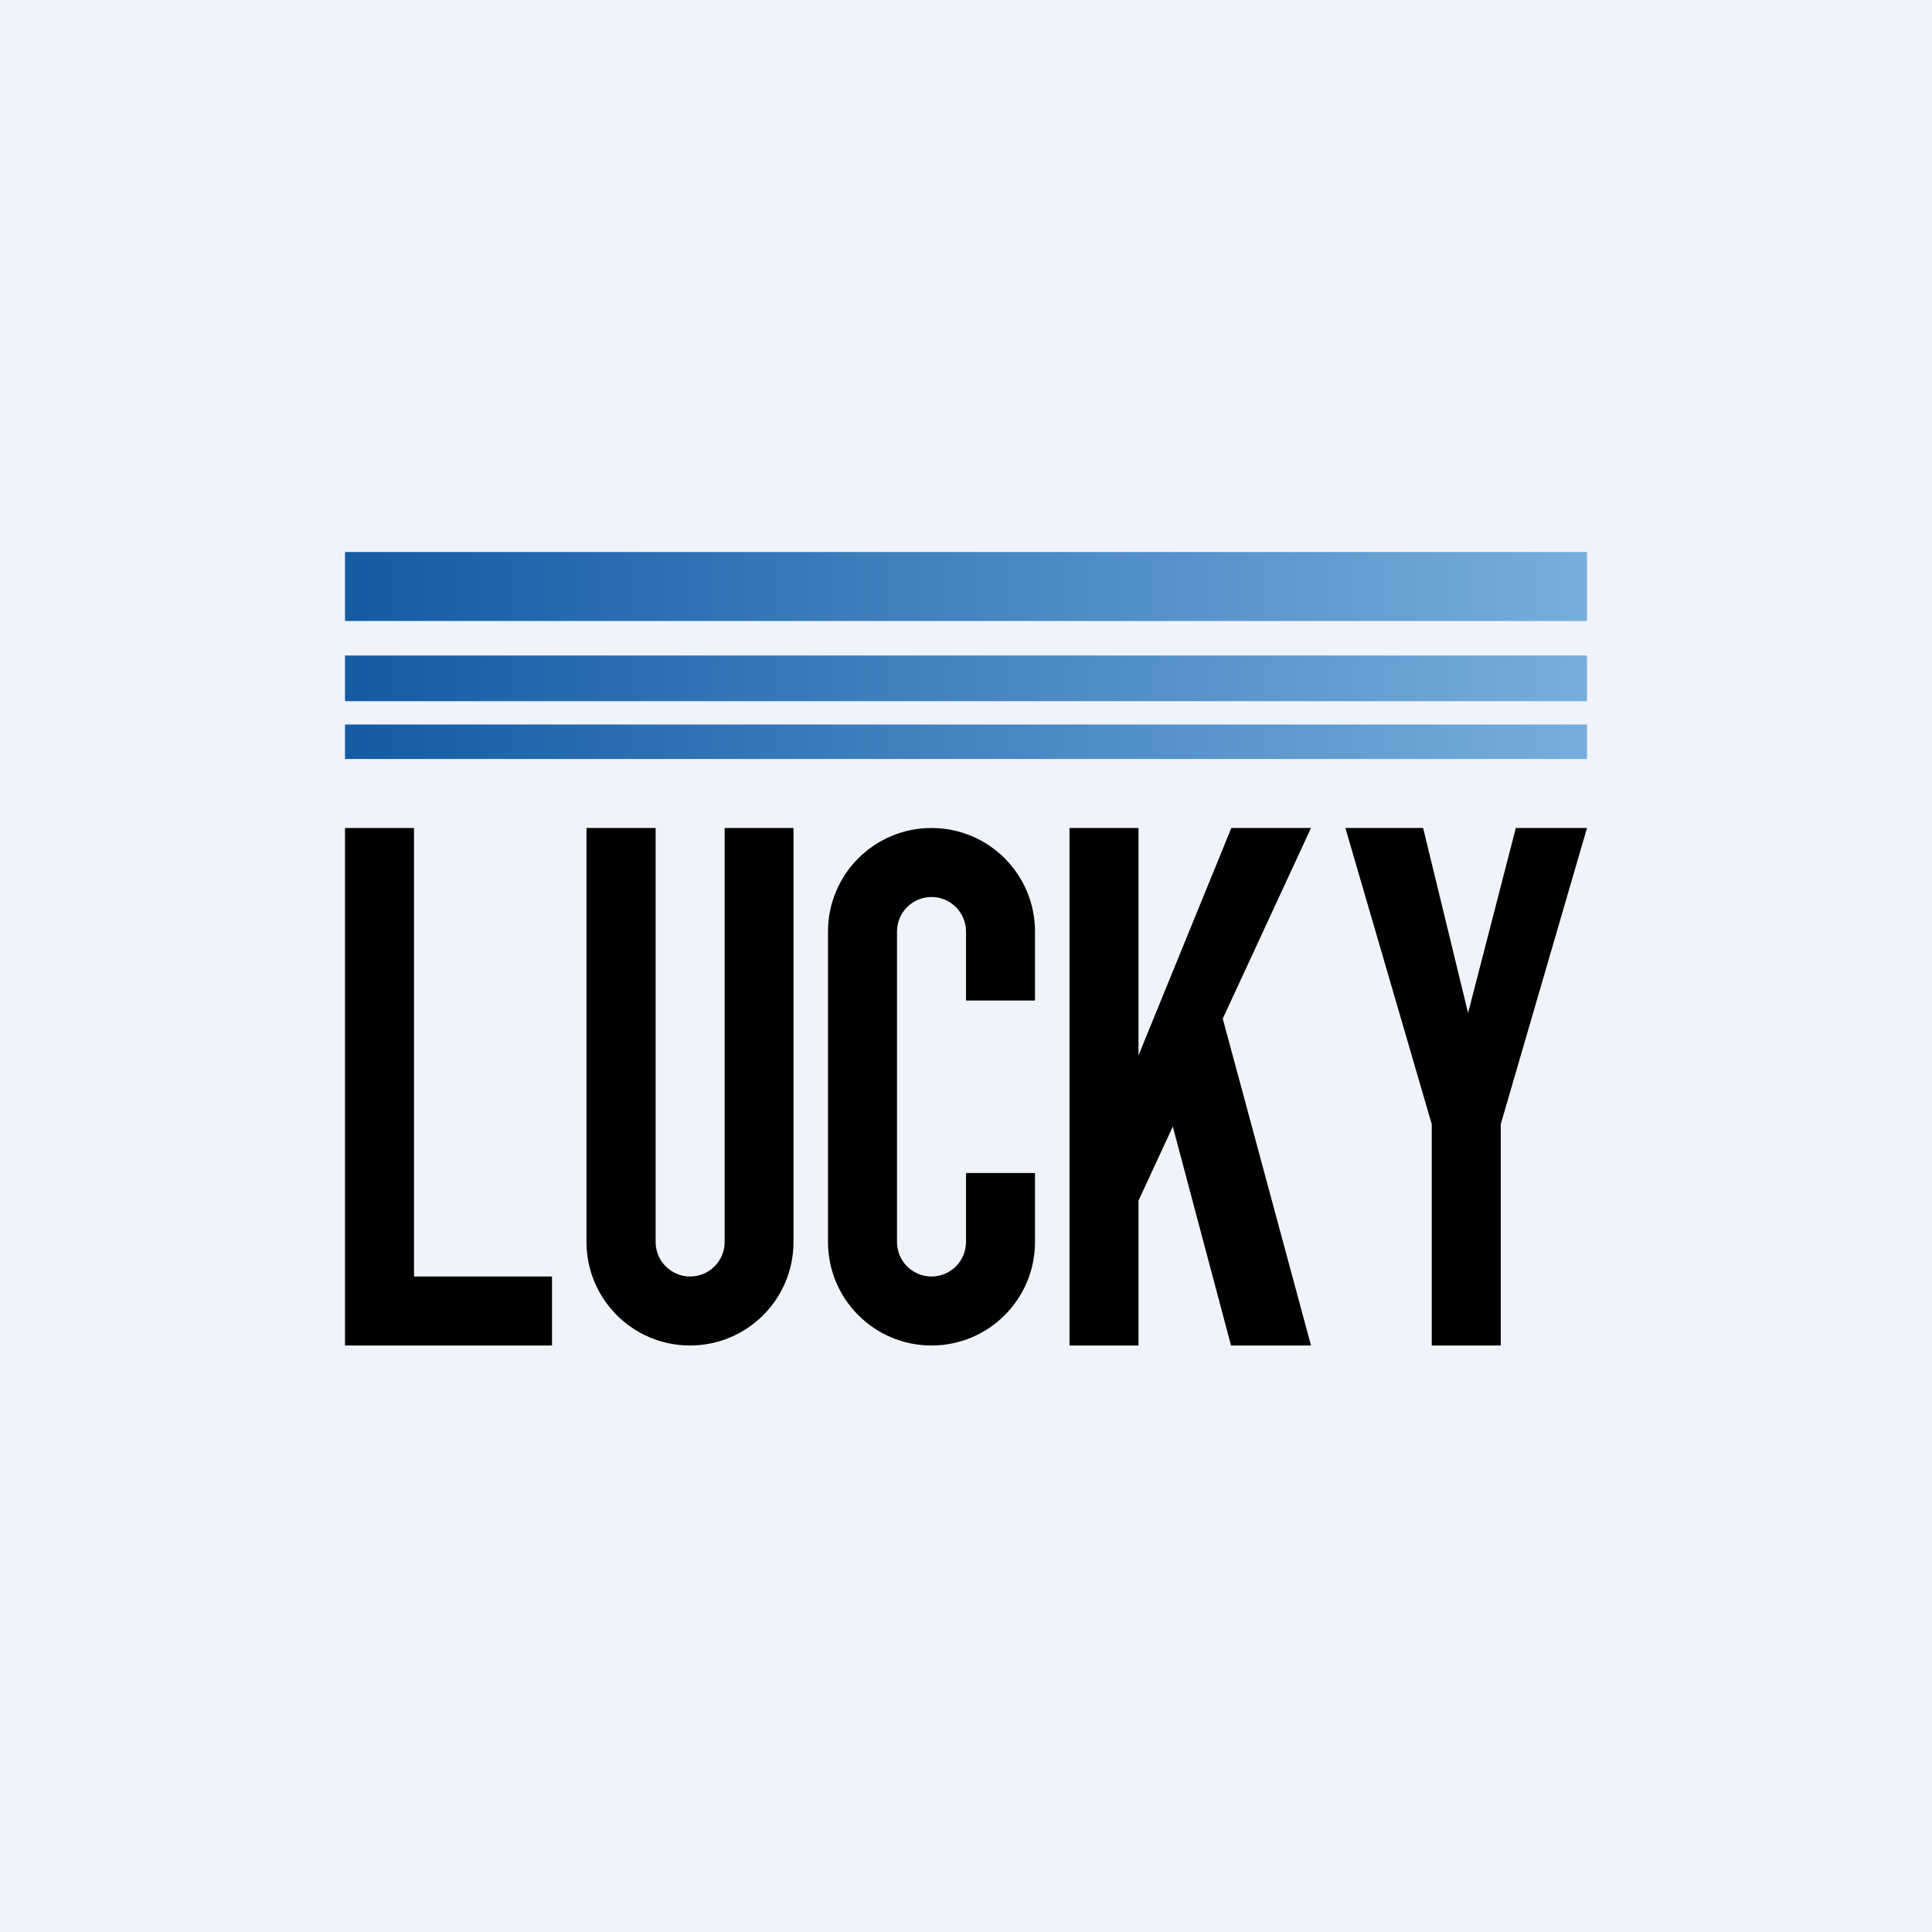
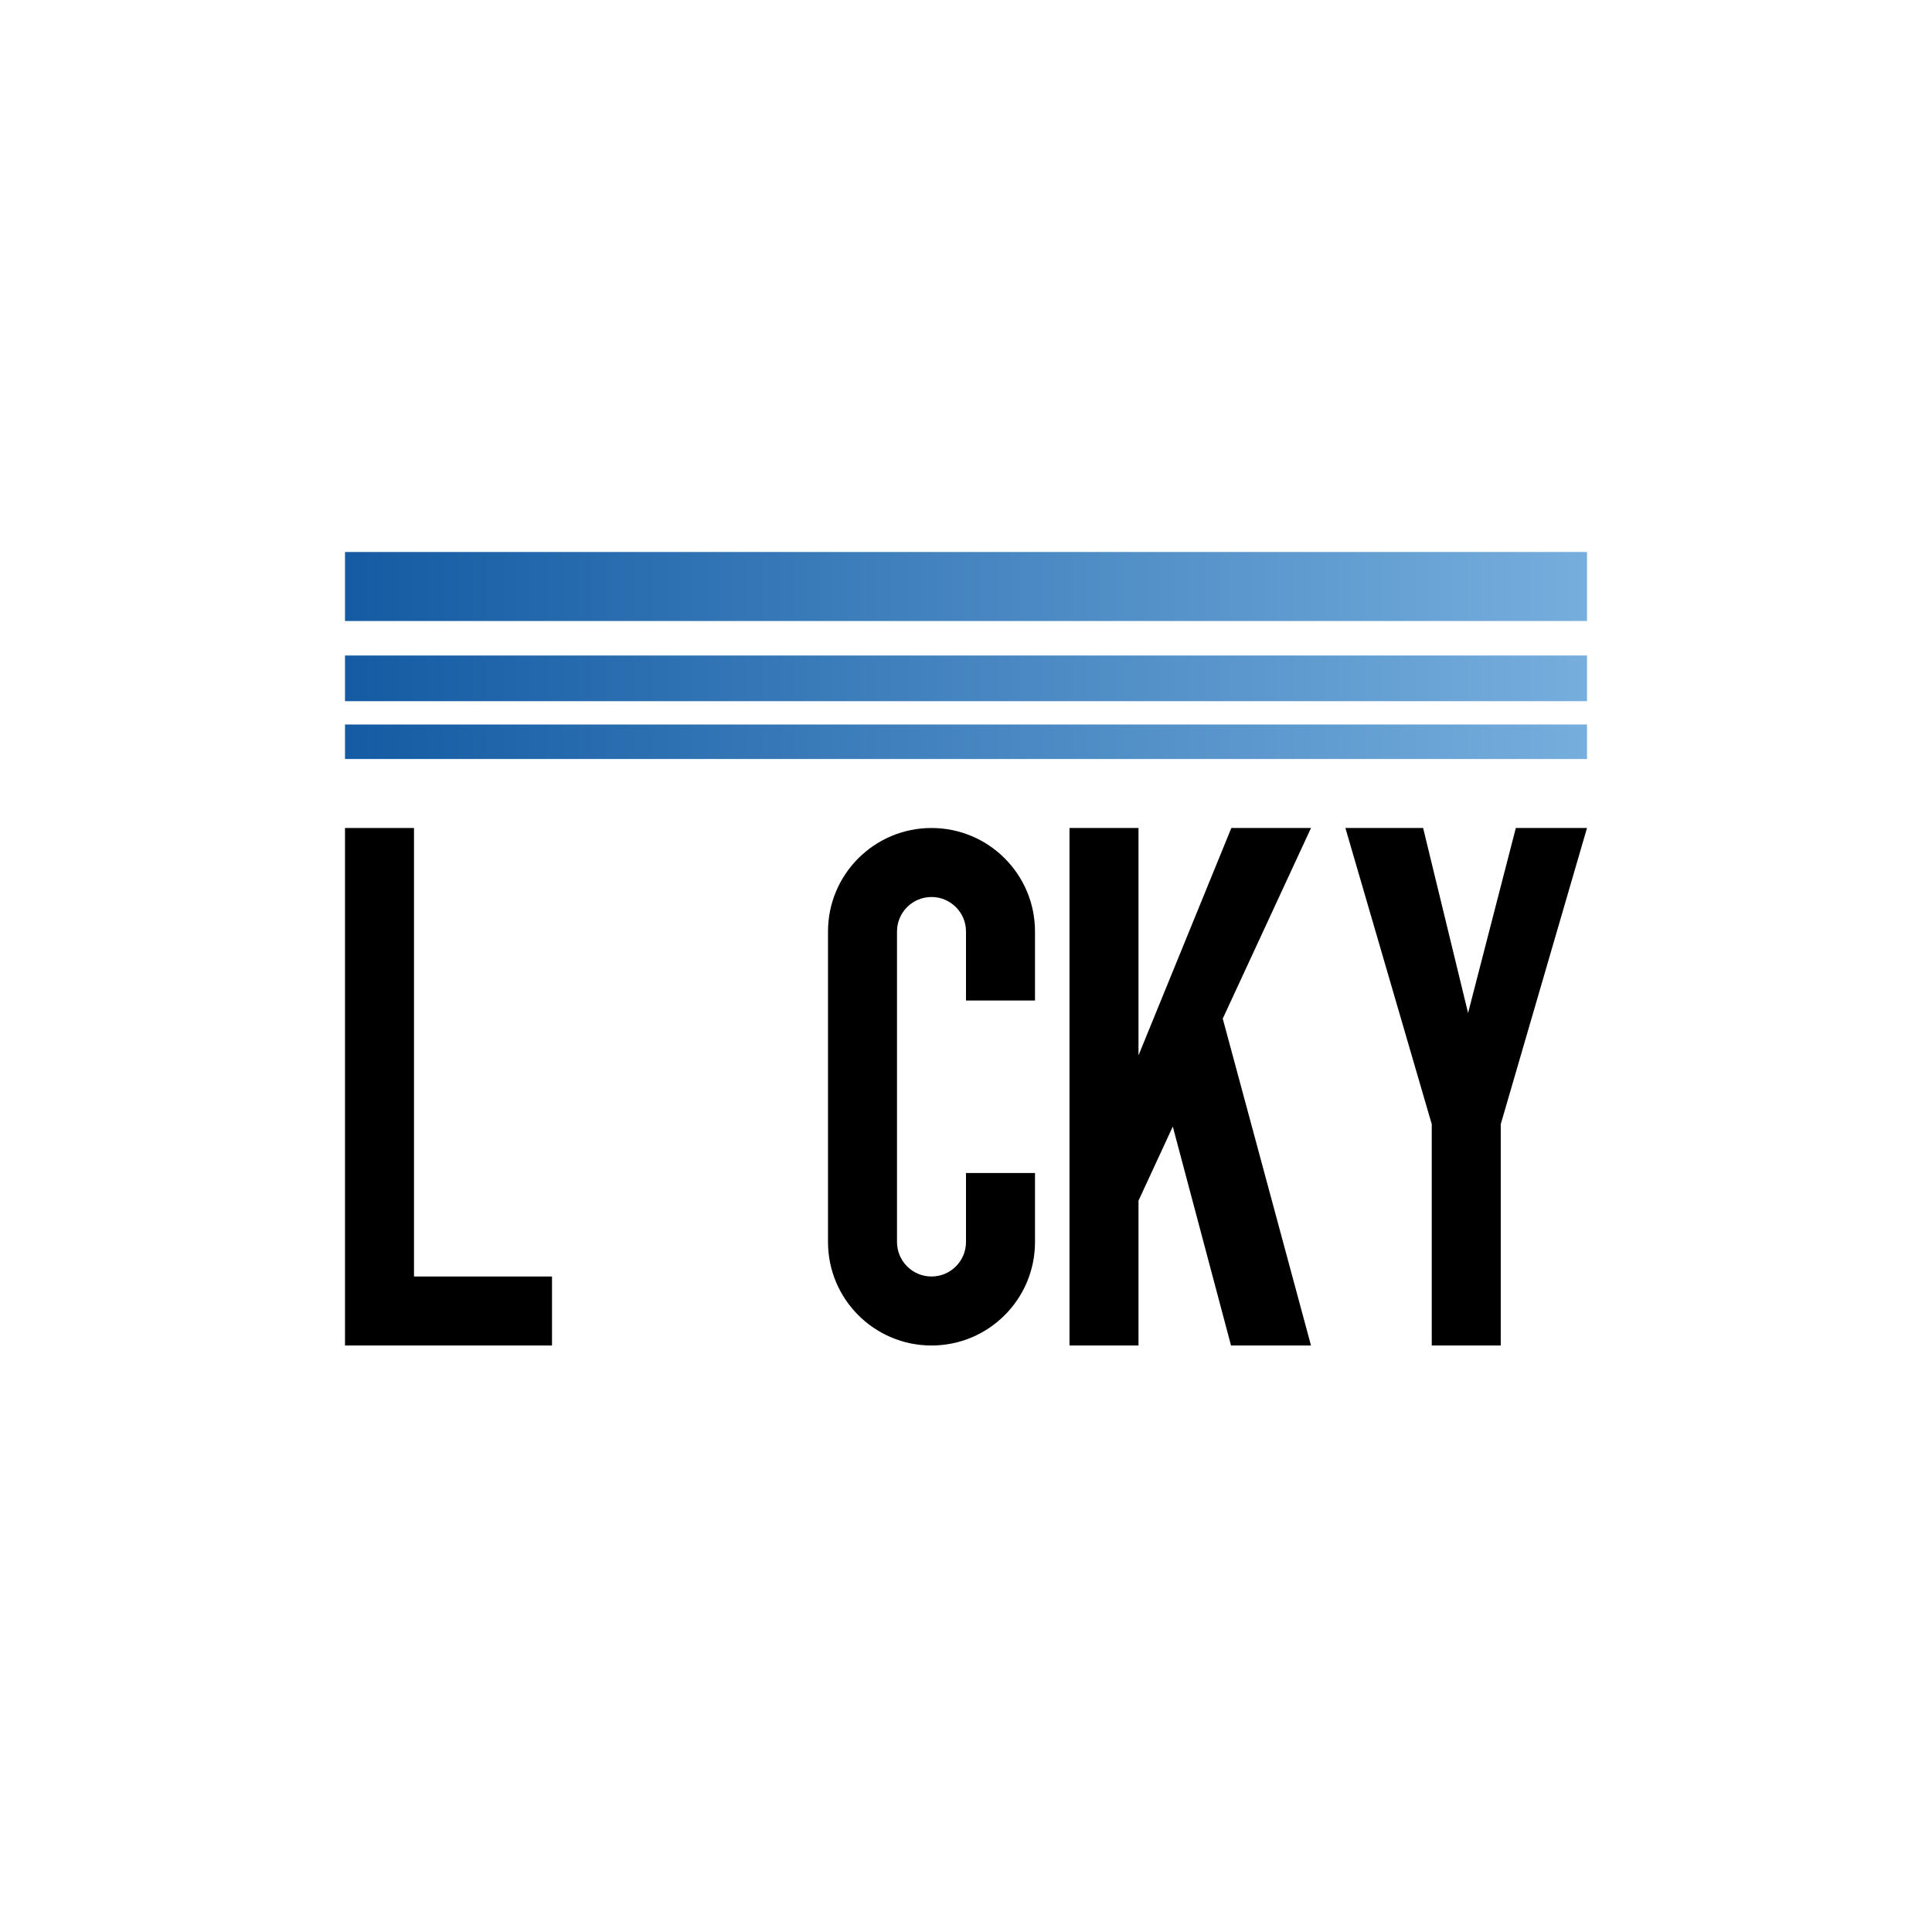
<svg xmlns="http://www.w3.org/2000/svg" width="56" height="56" viewBox="0 0 56 56" fill="none">
-   <rect width="56" height="56" fill="#F0F3FA" />
  <path fill-rule="evenodd" clip-rule="evenodd" d="M10 16H46V18H10V16ZM10 19H46V20.324H10V19ZM46 21H10V22H46V21Z" fill="url(#paint0_linear_229_5154)" />
  <path fill-rule="evenodd" clip-rule="evenodd" d="M12 24H10V39L11 39H16V37H12V24Z" fill="black" />
-   <path fill-rule="evenodd" clip-rule="evenodd" d="M19.004 24H17V36C17 37.657 18.343 39 20 39C21.657 39 23 37.657 23 36V24H21.004V36C21.004 36.552 20.556 37 20.004 37C19.452 37 19.004 36.552 19.004 36V24Z" fill="black" />
  <path fill-rule="evenodd" clip-rule="evenodd" d="M24 27C24 25.343 25.343 24 27 24C28.657 24 30 25.343 30 27V29H28V27C28 26.448 27.552 26 27 26C26.448 26 26 26.448 26 27V36C26 36.552 26.448 37 27 37C27.552 37 28 36.552 28 36V34H30V36C30 37.657 28.657 39 27 39C25.343 39 24 37.657 24 36V27Z" fill="black" />
  <path fill-rule="evenodd" clip-rule="evenodd" d="M31 24H33V30.591L35.691 24H38L35.442 29.526L38 39H35.682L33.994 32.654L33 34.802V39H31V24Z" fill="black" />
  <path d="M41.25 24H38.997L41.5 32.585V39H43.5V32.585L46 24H43.937L42.553 29.362L41.25 24Z" fill="black" />
  <defs>
    <linearGradient id="paint0_linear_229_5154" x1="10" y1="19" x2="46" y2="19" gradientUnits="userSpaceOnUse">
      <stop stop-color="#145BA3" />
      <stop offset="1" stop-color="#76AEDD" />
    </linearGradient>
  </defs>
</svg>